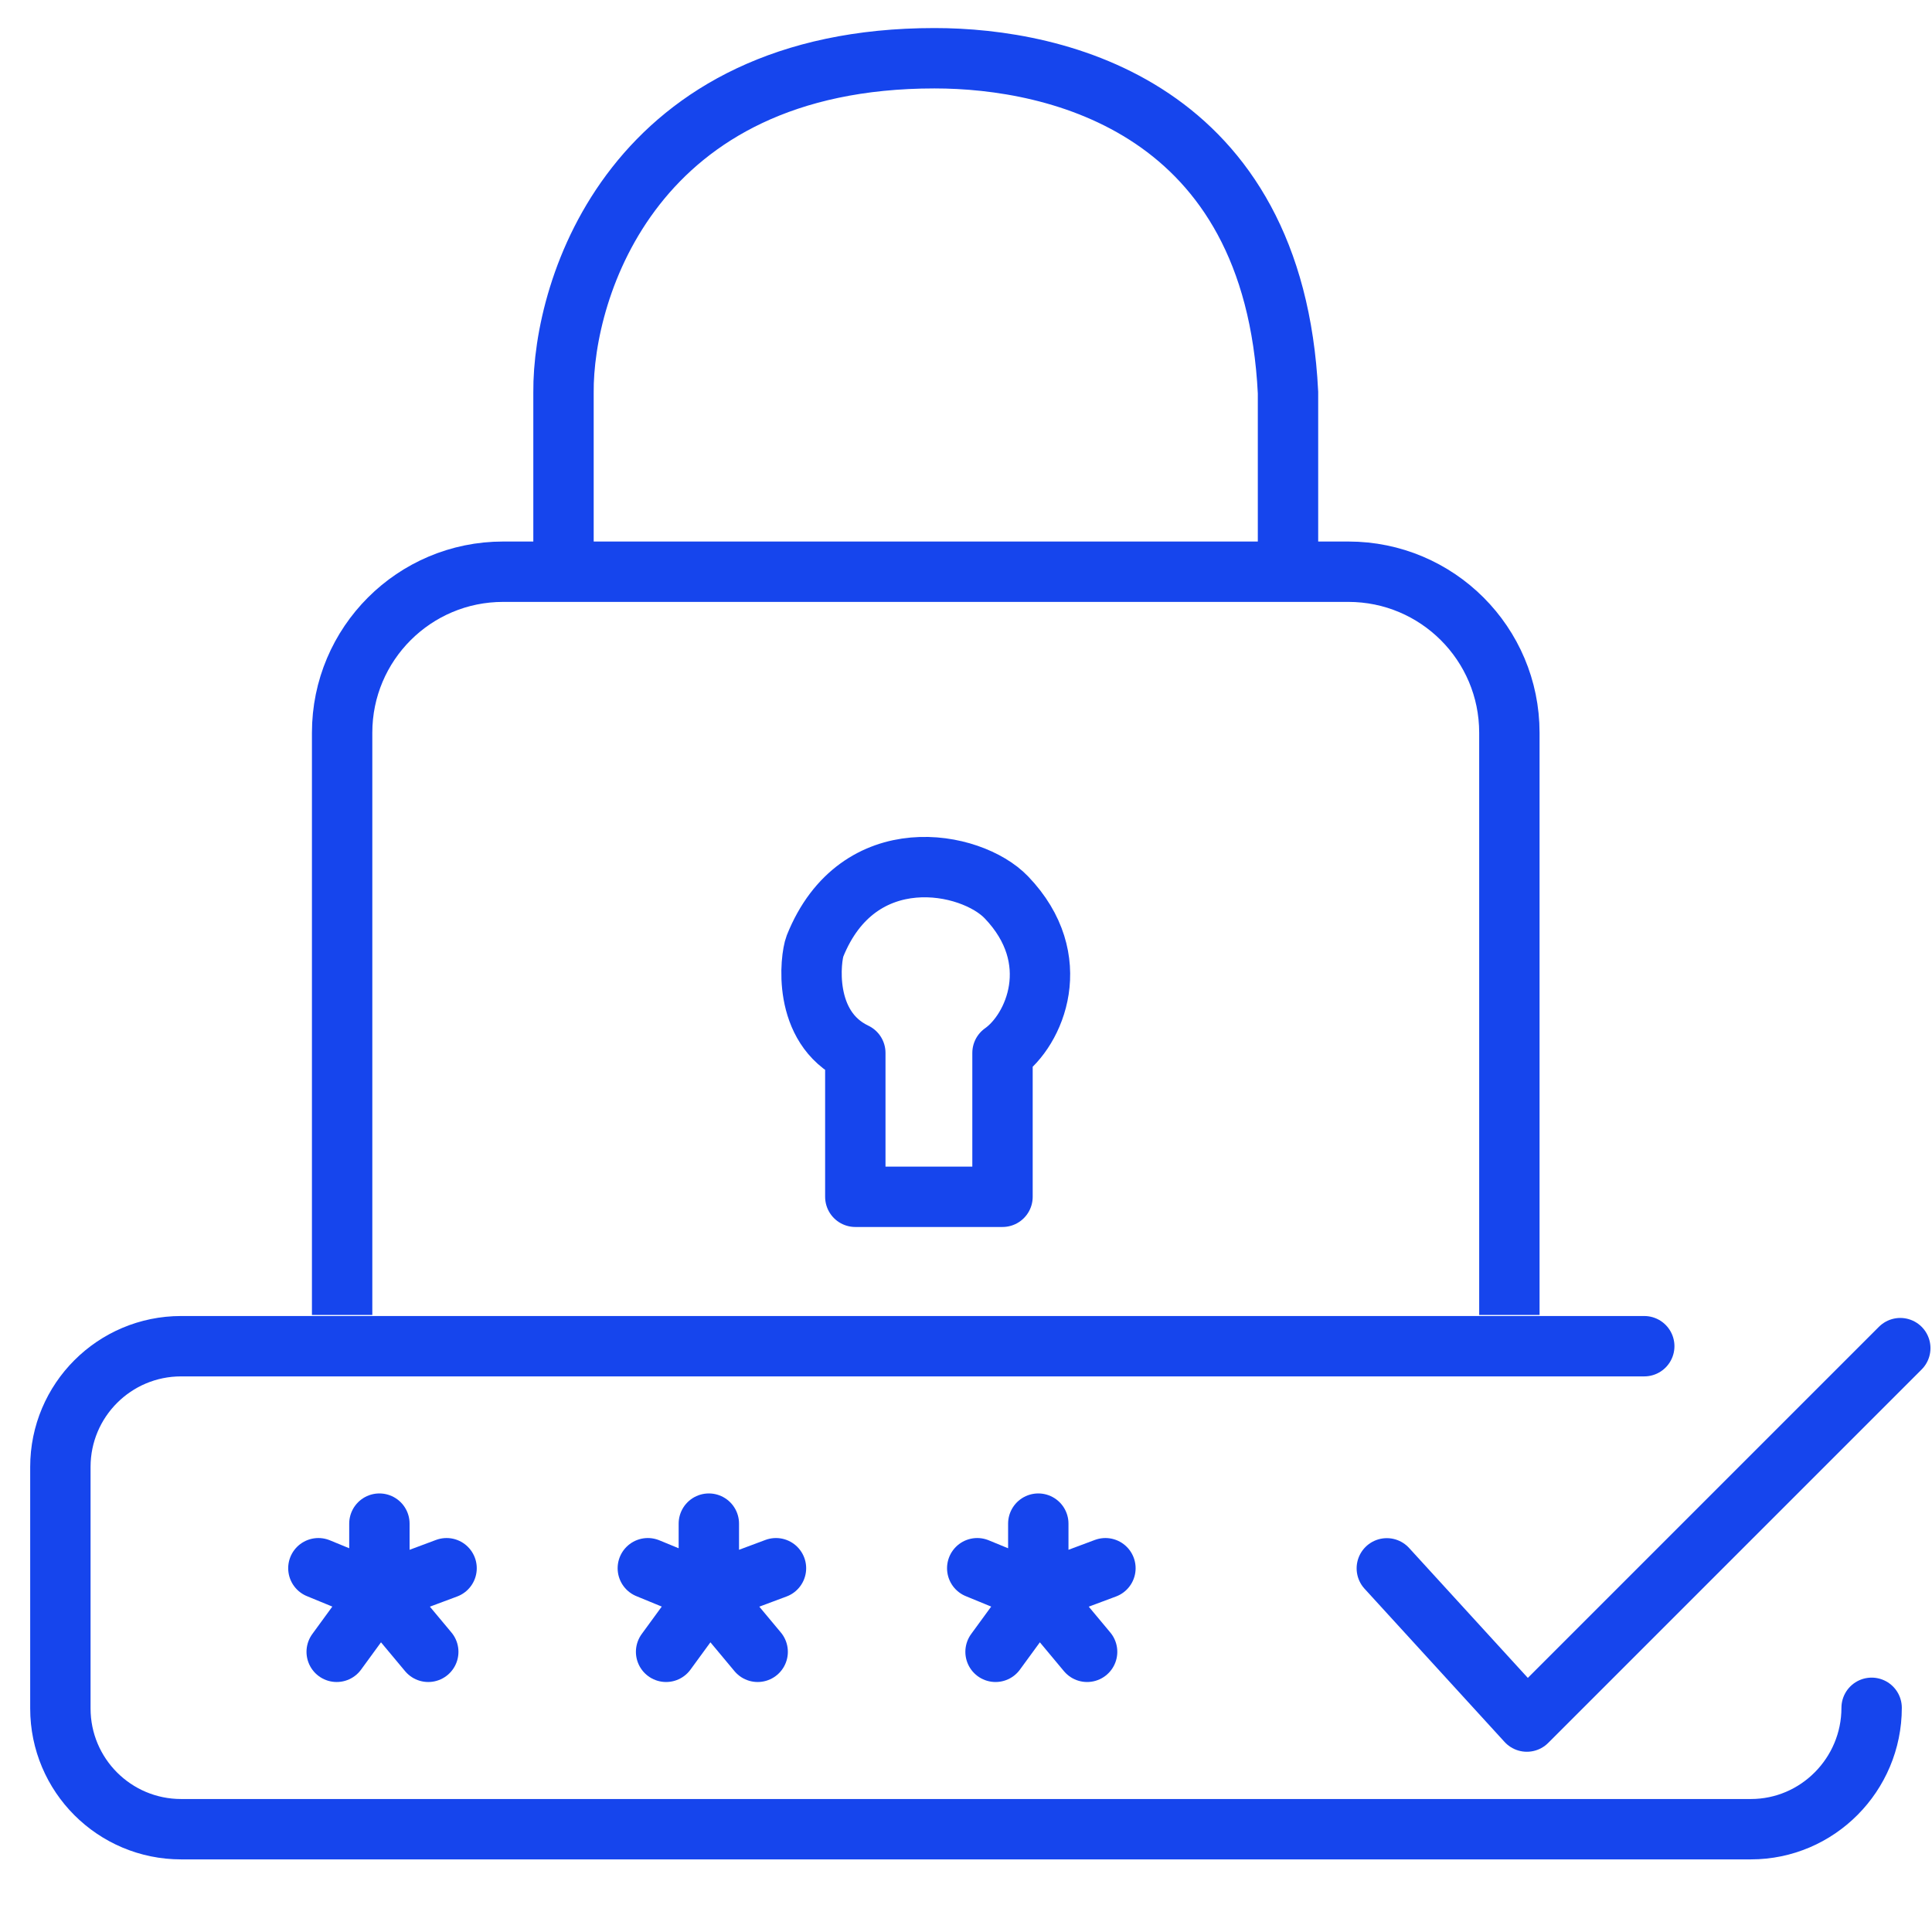
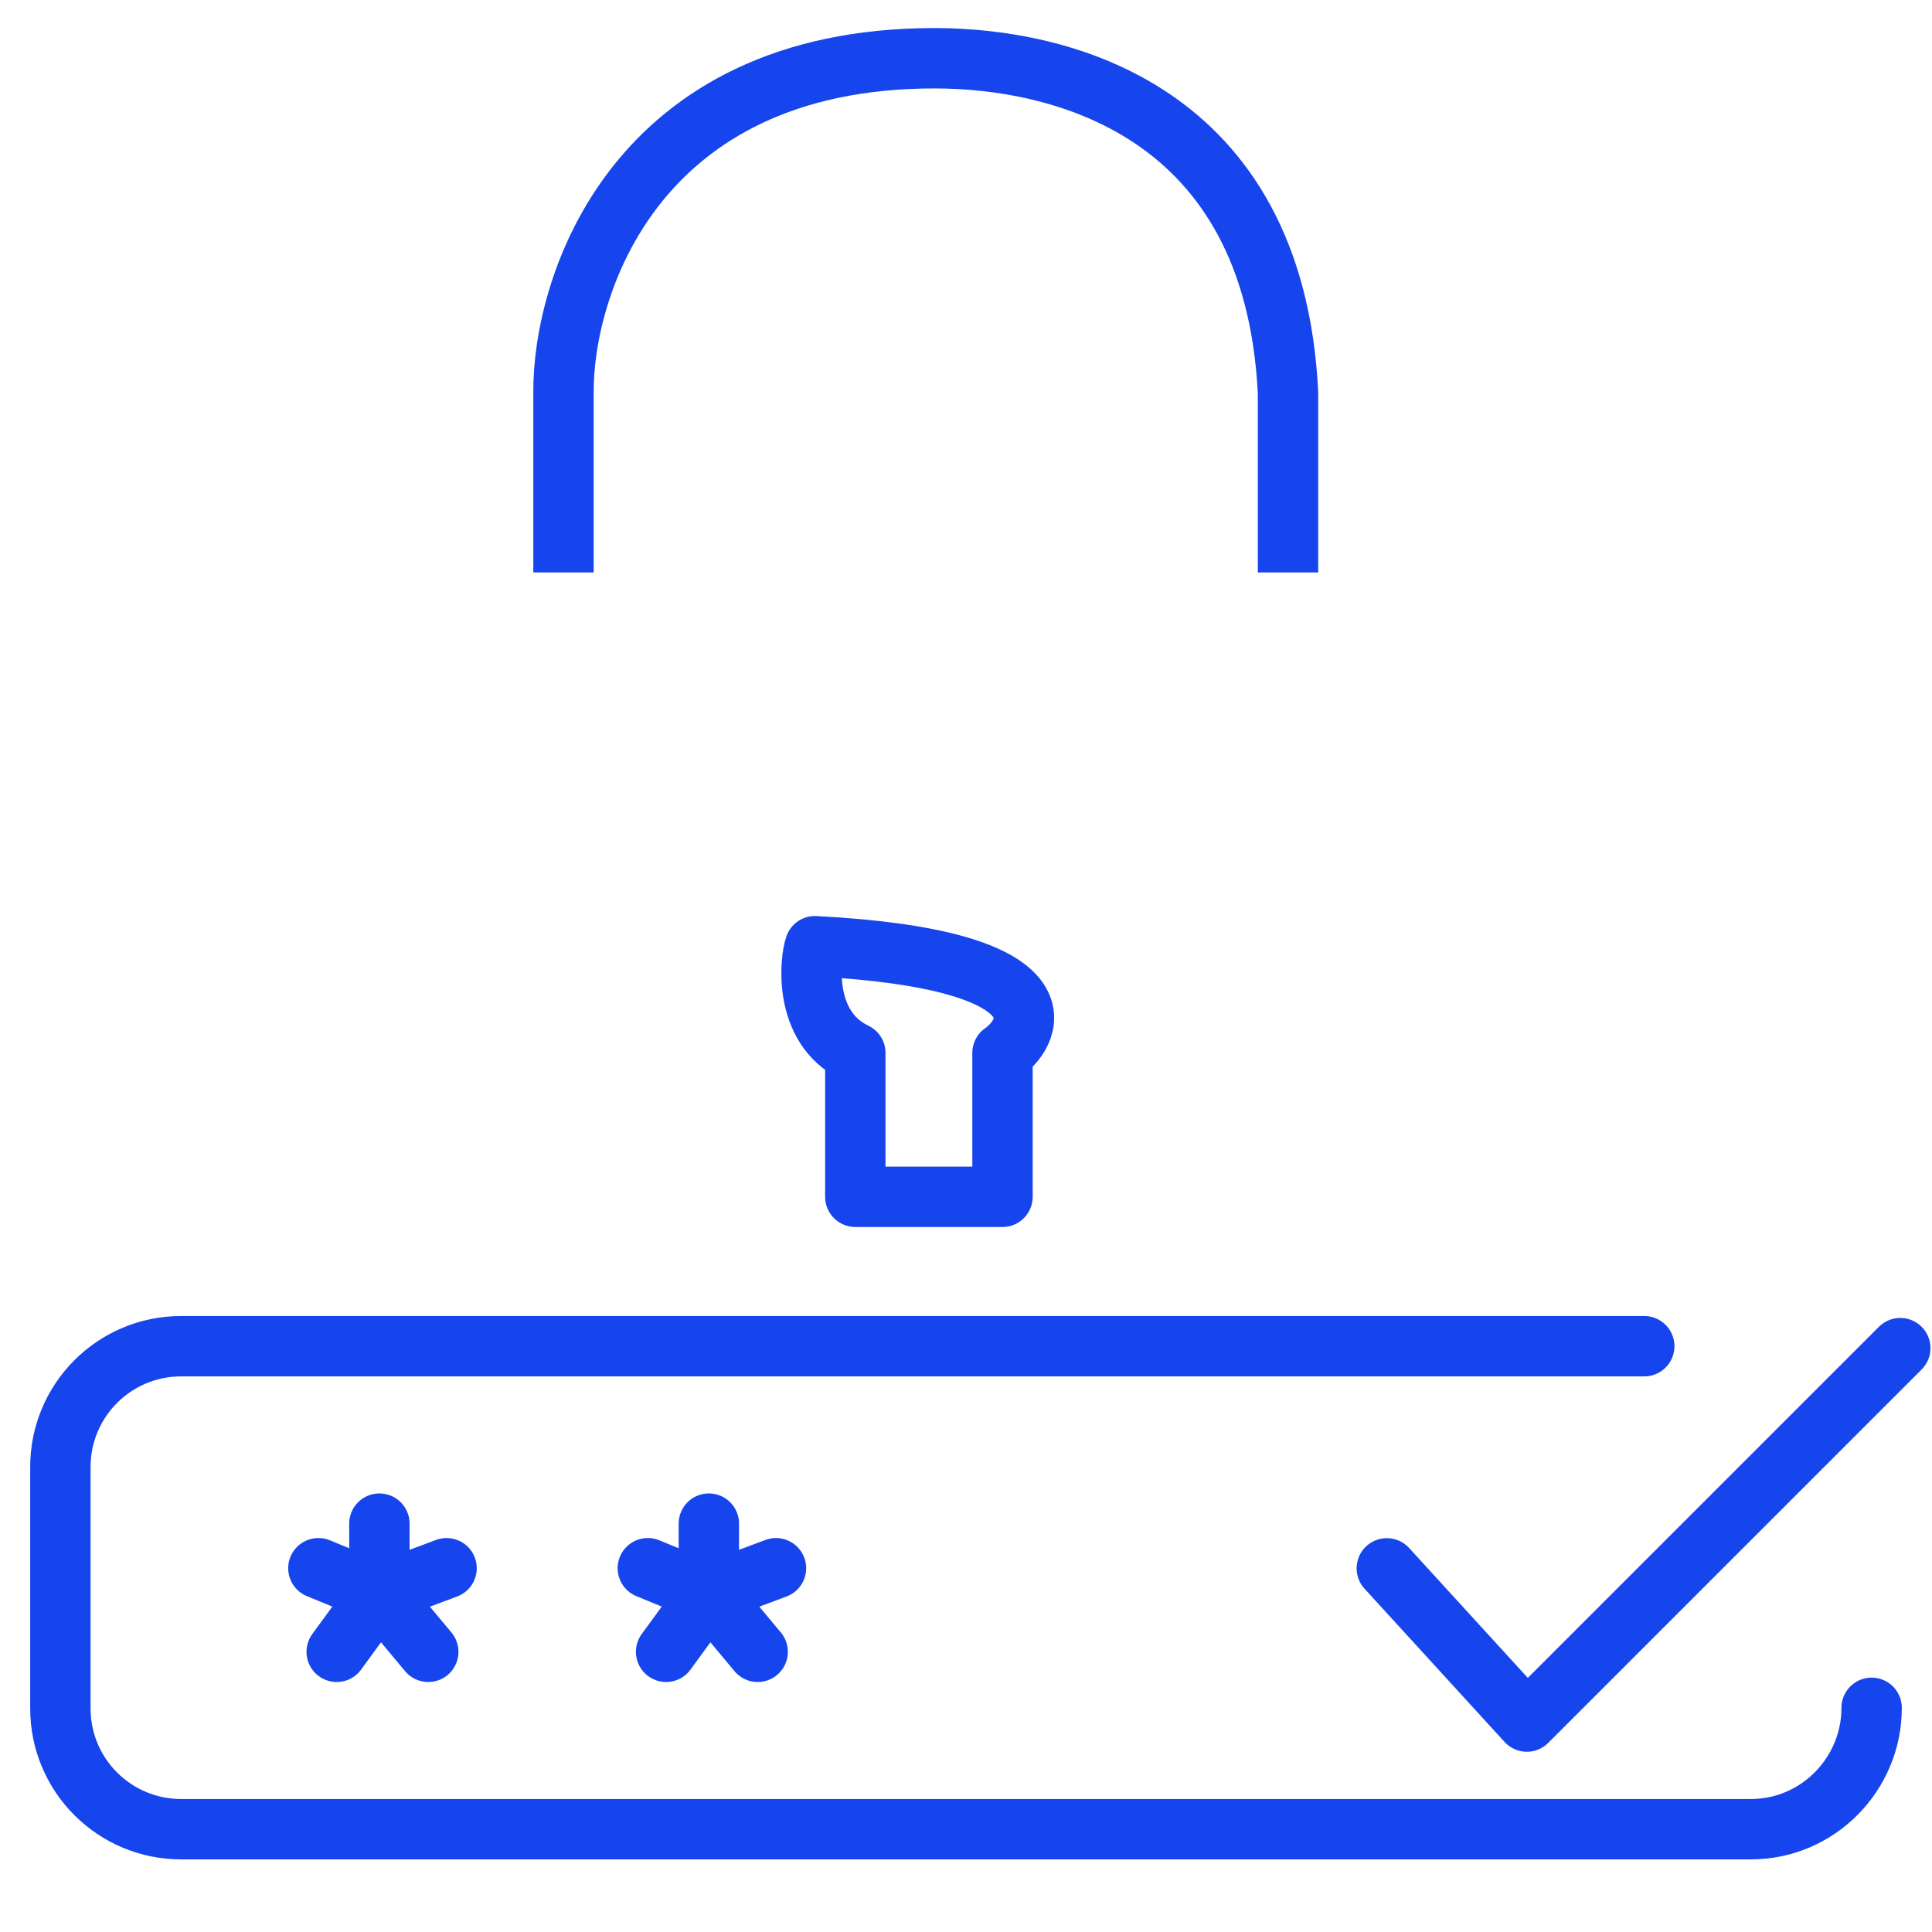
<svg xmlns="http://www.w3.org/2000/svg" width="48" height="48" viewBox="0 0 48 48" fill="none">
-   <path d="M37.5 32.669V18.204C37.5 15.995 35.709 14.204 33.5 14.204H12.5C10.291 14.204 8.5 15.995 8.5 18.204V32.669" stroke="#1645ED" stroke-width="1.5" stroke-linejoin="round" />
  <path d="M14 14.222V9.753C13.979 7.142 15.742 1.447 23.218 1.447C26.284 1.447 31.651 2.681 32 9.753V14.222" stroke="#1645ED" stroke-width="1.5" />
-   <path d="M21.25 29.734V26.159C19.914 25.523 20.139 23.788 20.247 23.508C21.318 20.833 24.127 21.379 25.004 22.295C26.478 23.832 25.709 25.596 24.907 26.159V29.734H23.078H21.25Z" stroke="#1645ED" stroke-width="1.5" stroke-linejoin="round" />
+   <path d="M21.25 29.734V26.159C19.914 25.523 20.139 23.788 20.247 23.508C26.478 23.832 25.709 25.596 24.907 26.159V29.734H23.078H21.25Z" stroke="#1645ED" stroke-width="1.5" stroke-linejoin="round" />
  <path d="M46.5 42.43V42.43C46.5 44.087 45.157 45.446 43.5 45.446H4.5C2.843 45.446 1.5 44.103 1.5 42.446V36.446C1.5 34.789 2.843 33.446 4.5 33.446H40.851" stroke="#1645ED" stroke-width="1.5" stroke-linecap="round" />
  <path d="M34.455 38.965L37.934 42.772L47.212 33.494" stroke="#1645ED" stroke-width="1.5" stroke-linecap="round" stroke-linejoin="round" />
  <path d="M7.91 38.962L9.426 39.585M9.426 39.585V37.854M9.426 39.585L11.095 38.962M9.426 39.585L8.365 41.039M9.426 39.585L10.64 41.039" stroke="#1645ED" stroke-width="1.5" stroke-linecap="round" />
  <path d="M16.095 38.962L17.611 39.585M17.611 39.585V37.854M17.611 39.585L19.279 38.962M17.611 39.585L16.549 41.039M17.611 39.585L18.824 41.039" stroke="#1645ED" stroke-width="1.5" stroke-linecap="round" />
-   <path d="M24.279 38.962L25.796 39.585M25.796 39.585V37.854M25.796 39.585L27.464 38.962M25.796 39.585L24.734 41.039M25.796 39.585L27.009 41.039" stroke="#1645ED" stroke-width="1.5" stroke-linecap="round" />
</svg>